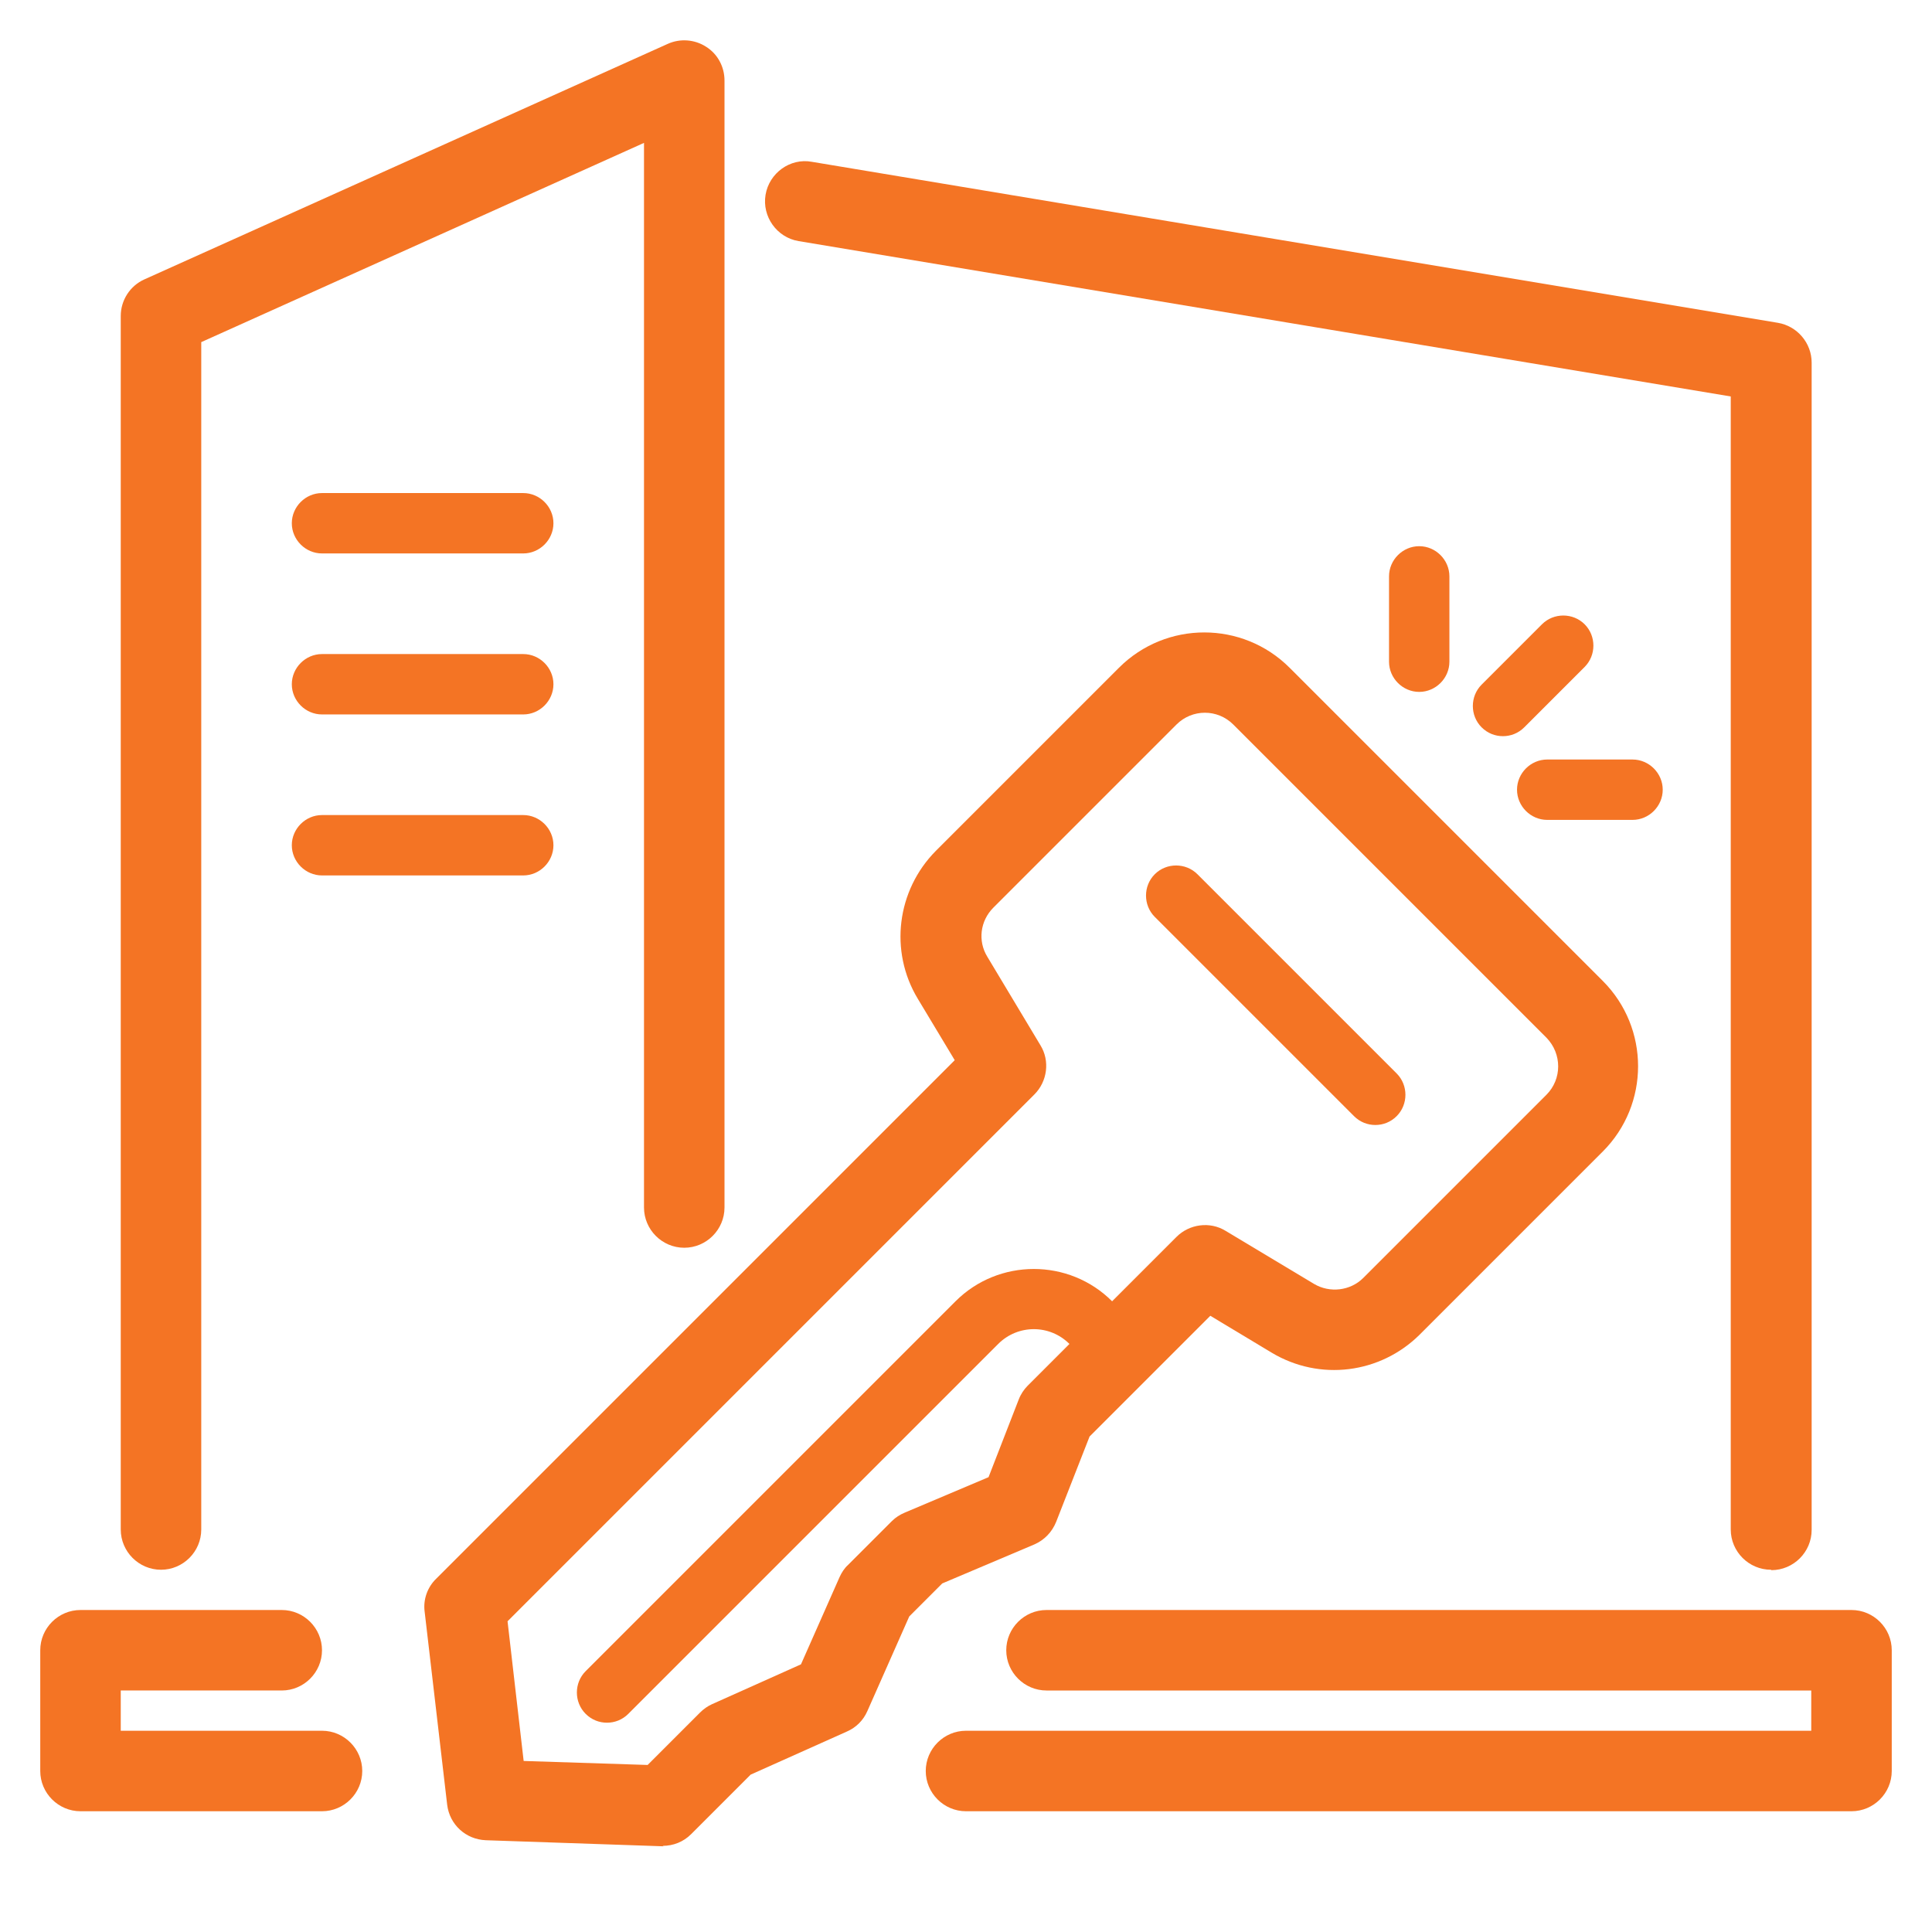
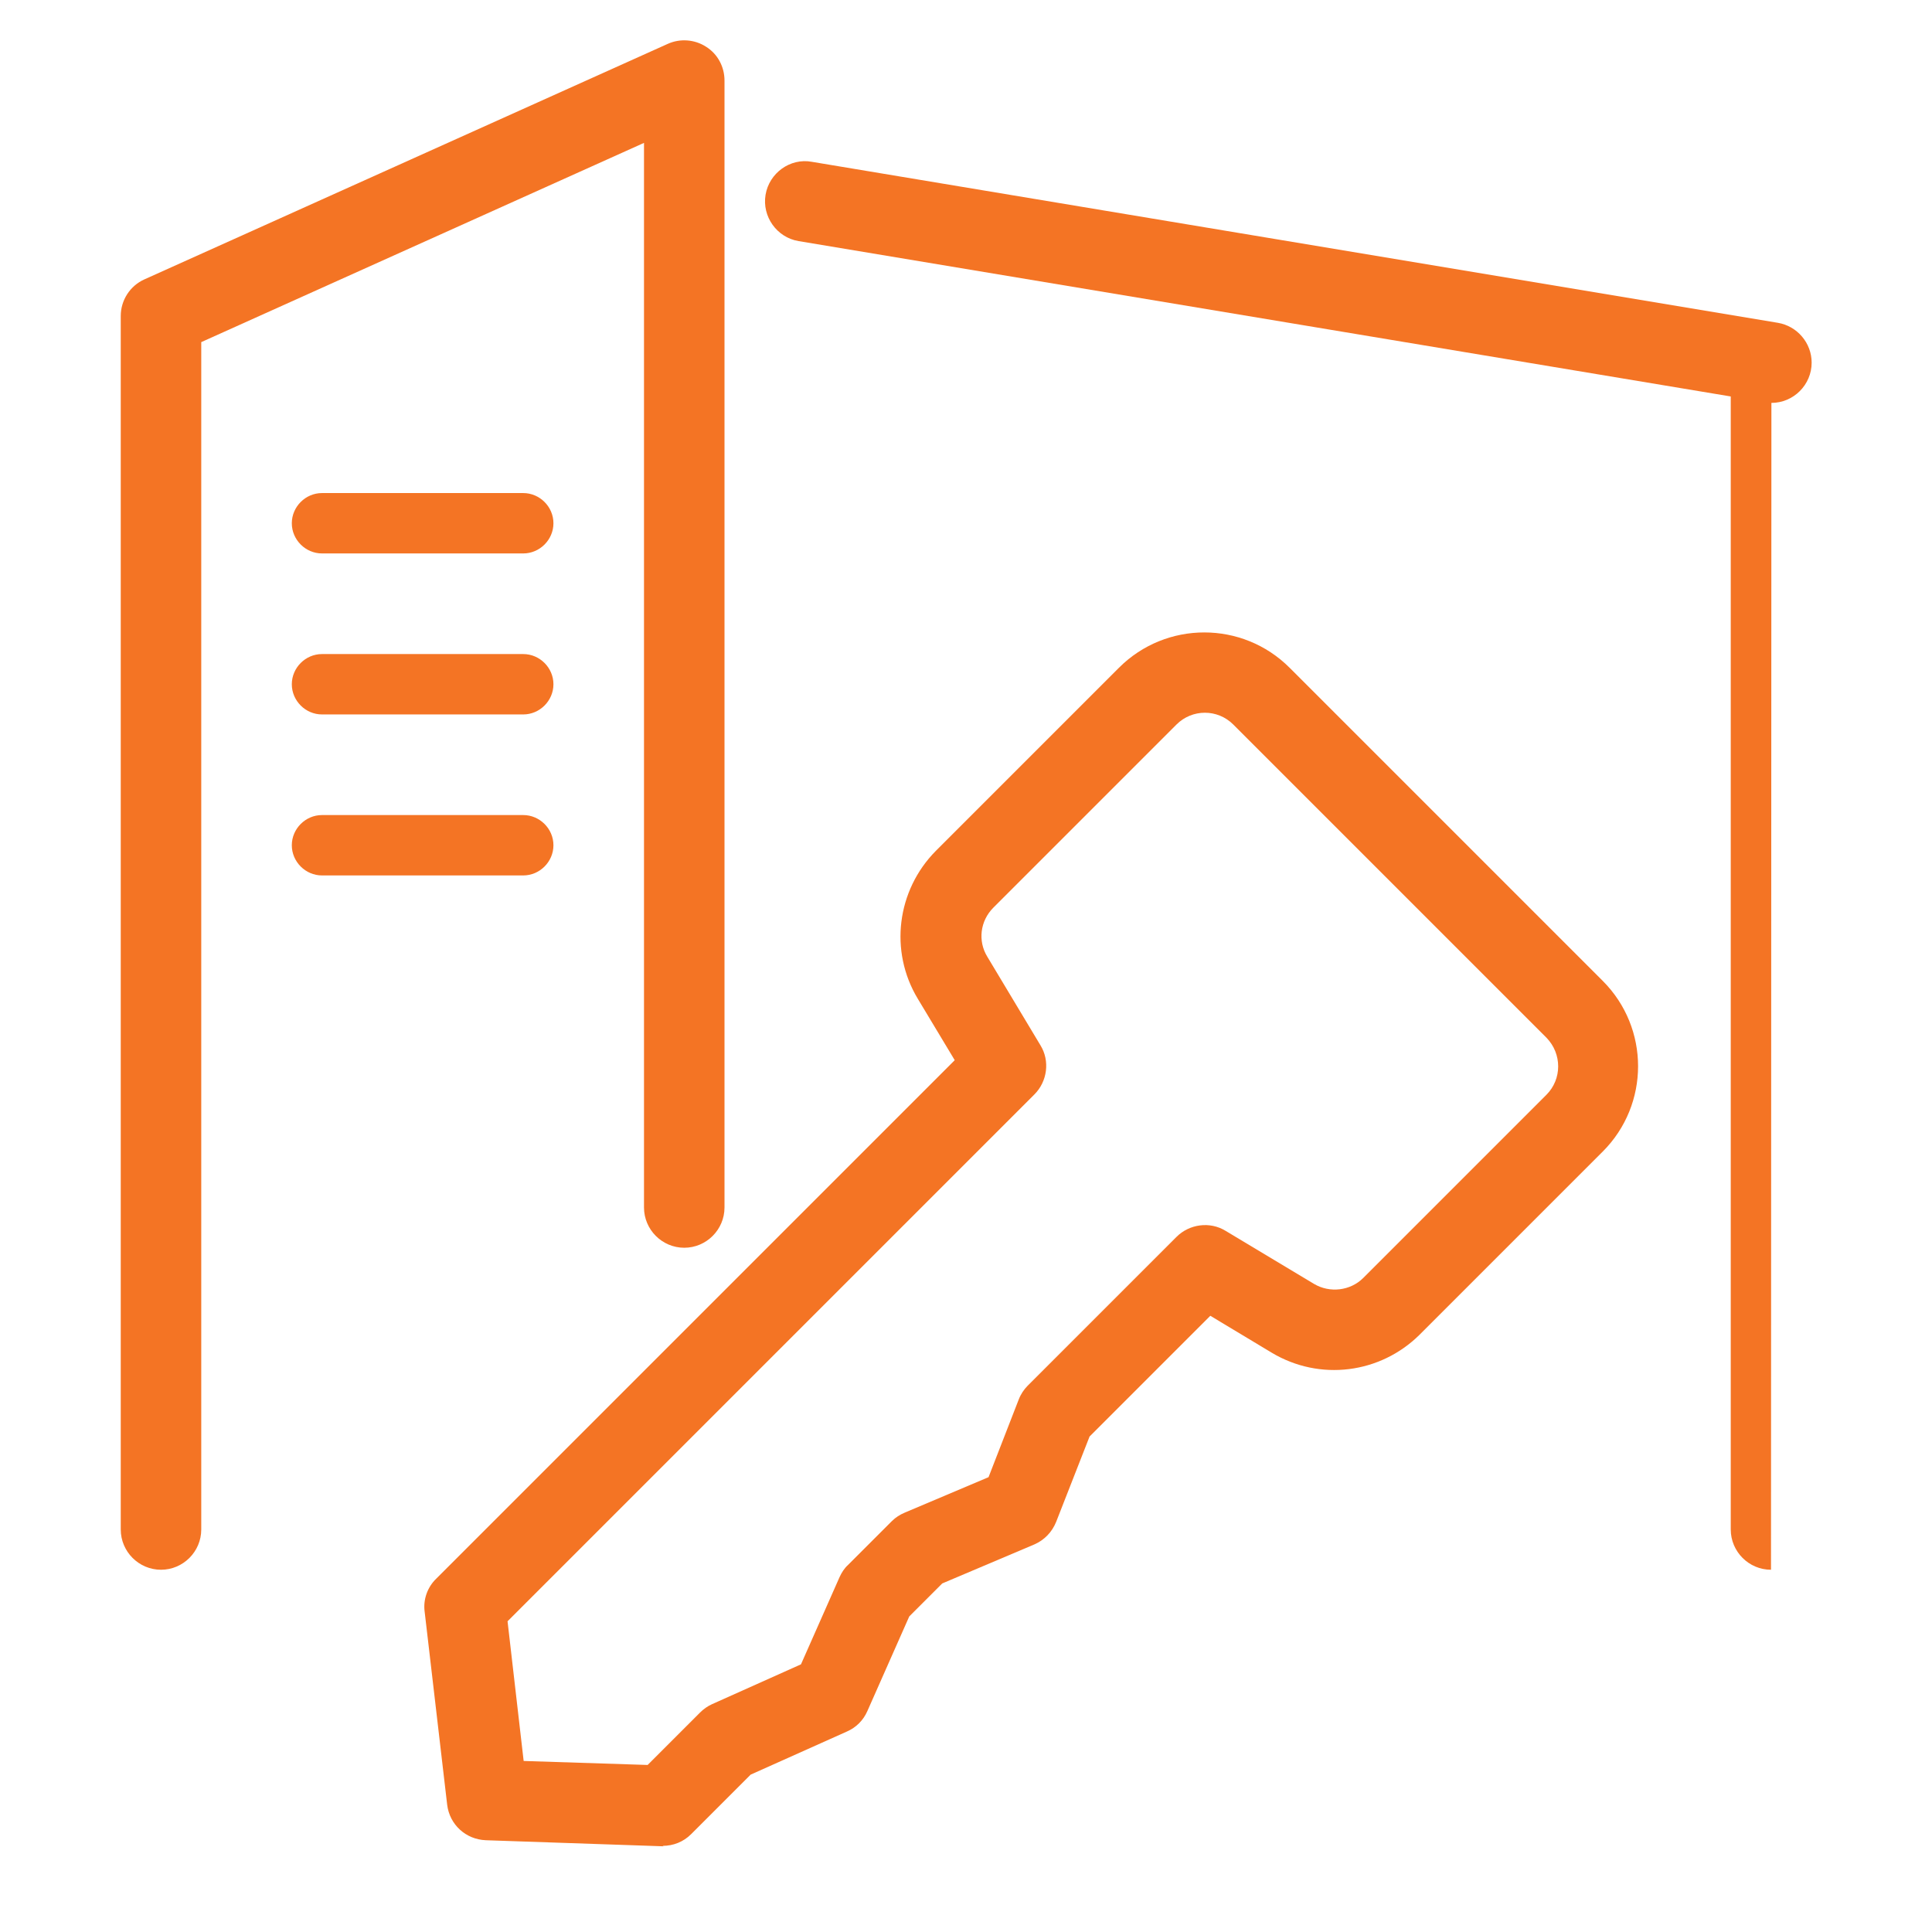
<svg xmlns="http://www.w3.org/2000/svg" id="Design" viewBox="0 0 48 48">
  <defs>
    <style>
      .cls-1 {
        fill: #f47424;
      }
    </style>
  </defs>
  <g>
    <path class="cls-1" d="M16.49,45.87s-.02,0-.03,0l-4.39-.15c-.5-.02-.9-.39-.96-.88l-.56-4.8c-.04-.3,.07-.61,.29-.82l12.88-12.88-.92-1.53c-.71-1.18-.52-2.69,.45-3.67l4.55-4.55c1.17-1.17,3.07-1.17,4.24,0l7.78,7.78c1.17,1.17,1.17,3.07,0,4.24l-4.55,4.55c-.98,.97-2.48,1.16-3.67,.45l-1.53-.92-3,3-.83,2.12c-.1,.25-.29,.45-.54,.56l-2.29,.97-.82,.82-1.04,2.35c-.1,.23-.28,.41-.51,.51l-2.39,1.07-1.48,1.48c-.19,.19-.44,.29-.71,.29Zm-3.5-2.12l3.1,.1,1.3-1.3c.09-.09,.19-.16,.3-.21l2.21-.99,.96-2.17c.05-.11,.12-.22,.21-.3l1.09-1.09c.09-.09,.2-.16,.32-.21l2.08-.88,.75-1.93c.05-.13,.13-.25,.22-.34l3.7-3.7c.32-.32,.83-.39,1.22-.15l2.2,1.32c.39,.23,.9,.17,1.22-.15h0l4.55-4.55c.39-.39,.39-1.02,0-1.42l-7.78-7.78c-.39-.39-1.02-.39-1.41,0l-4.55,4.55c-.33,.33-.39,.83-.15,1.22l1.32,2.2c.24,.39,.17,.9-.15,1.22l-13.09,13.09,.4,3.47Z" />
-     <path class="cls-1" d="M15.08,42.8c-.19,0-.38-.07-.53-.22-.29-.29-.29-.77,0-1.06l9.19-9.19c1.07-1.07,2.82-1.07,3.89,0l.71,.71c.29,.29,.29,.77,0,1.06s-.77,.29-1.06,0l-.71-.71c-.49-.49-1.28-.49-1.77,0l-9.19,9.19c-.15,.15-.34,.22-.53,.22Z" />
-     <path class="cls-1" d="M34.17,27.95c-.19,0-.38-.07-.53-.22l-4.95-4.95c-.29-.29-.29-.77,0-1.06s.77-.29,1.06,0l4.95,4.95c.29,.29,.29,.77,0,1.06-.15,.15-.34,.22-.53,.22Z" />
  </g>
-   <path class="cls-1" d="M44,39c-.55,0-1-.45-1-1V9.85l-23.16-3.86c-.54-.09-.91-.61-.82-1.15,.09-.54,.61-.92,1.15-.82l24,4c.48,.08,.84,.5,.84,.99v29c0,.55-.45,1-1,1Z" />
+   <path class="cls-1" d="M44,39c-.55,0-1-.45-1-1V9.85l-23.16-3.86c-.54-.09-.91-.61-.82-1.15,.09-.54,.61-.92,1.15-.82l24,4c.48,.08,.84,.5,.84,.99c0,.55-.45,1-1,1Z" />
  <path class="cls-1" d="M4,39c-.55,0-1-.45-1-1V7.85c0-.39,.23-.75,.59-.91L16.59,1.09c.31-.14,.67-.11,.95,.07,.29,.18,.46,.5,.46,.84V30c0,.55-.45,1-1,1s-1-.45-1-1V3.55L5,8.5v29.5c0,.55-.45,1-1,1Z" />
-   <path class="cls-1" d="M46,45H24c-.55,0-1-.45-1-1s.45-1,1-1h21v-1H26c-.55,0-1-.45-1-1s.45-1,1-1h20c.55,0,1,.45,1,1v3c0,.55-.45,1-1,1Zm-38,0H2c-.55,0-1-.45-1-1v-3c0-.55,.45-1,1-1H7c.55,0,1,.45,1,1s-.45,1-1,1H3v1h5c.55,0,1,.45,1,1s-.45,1-1,1Z" />
-   <path class="cls-1" d="M40.56,20.37h-2.12c-.41,0-.75-.34-.75-.75s.34-.75,.75-.75h2.12c.41,0,.75,.34,.75,.75s-.34,.75-.75,.75Zm-3.22-2.08c-.19,0-.38-.07-.53-.22-.29-.29-.29-.77,0-1.06l1.5-1.5c.29-.29,.77-.29,1.06,0s.29,.77,0,1.06l-1.5,1.5c-.15,.15-.34,.22-.53,.22Zm-2.08-1.1c-.41,0-.75-.34-.75-.75v-2.12c0-.41,.34-.75,.75-.75s.75,.34,.75,.75v2.12c0,.41-.34,.75-.75,.75Z" />
  <path class="cls-1" d="M13,21.75h-5c-.41,0-.75-.34-.75-.75s.34-.75,.75-.75h5c.41,0,.75,.34,.75,.75s-.34,.75-.75,.75Zm0-4h-5c-.41,0-.75-.34-.75-.75s.34-.75,.75-.75h5c.41,0,.75,.34,.75,.75s-.34,.75-.75,.75Zm0-4h-5c-.41,0-.75-.34-.75-.75s.34-.75,.75-.75h5c.41,0,.75,.34,.75,.75s-.34,.75-.75,.75Z" />
</svg>